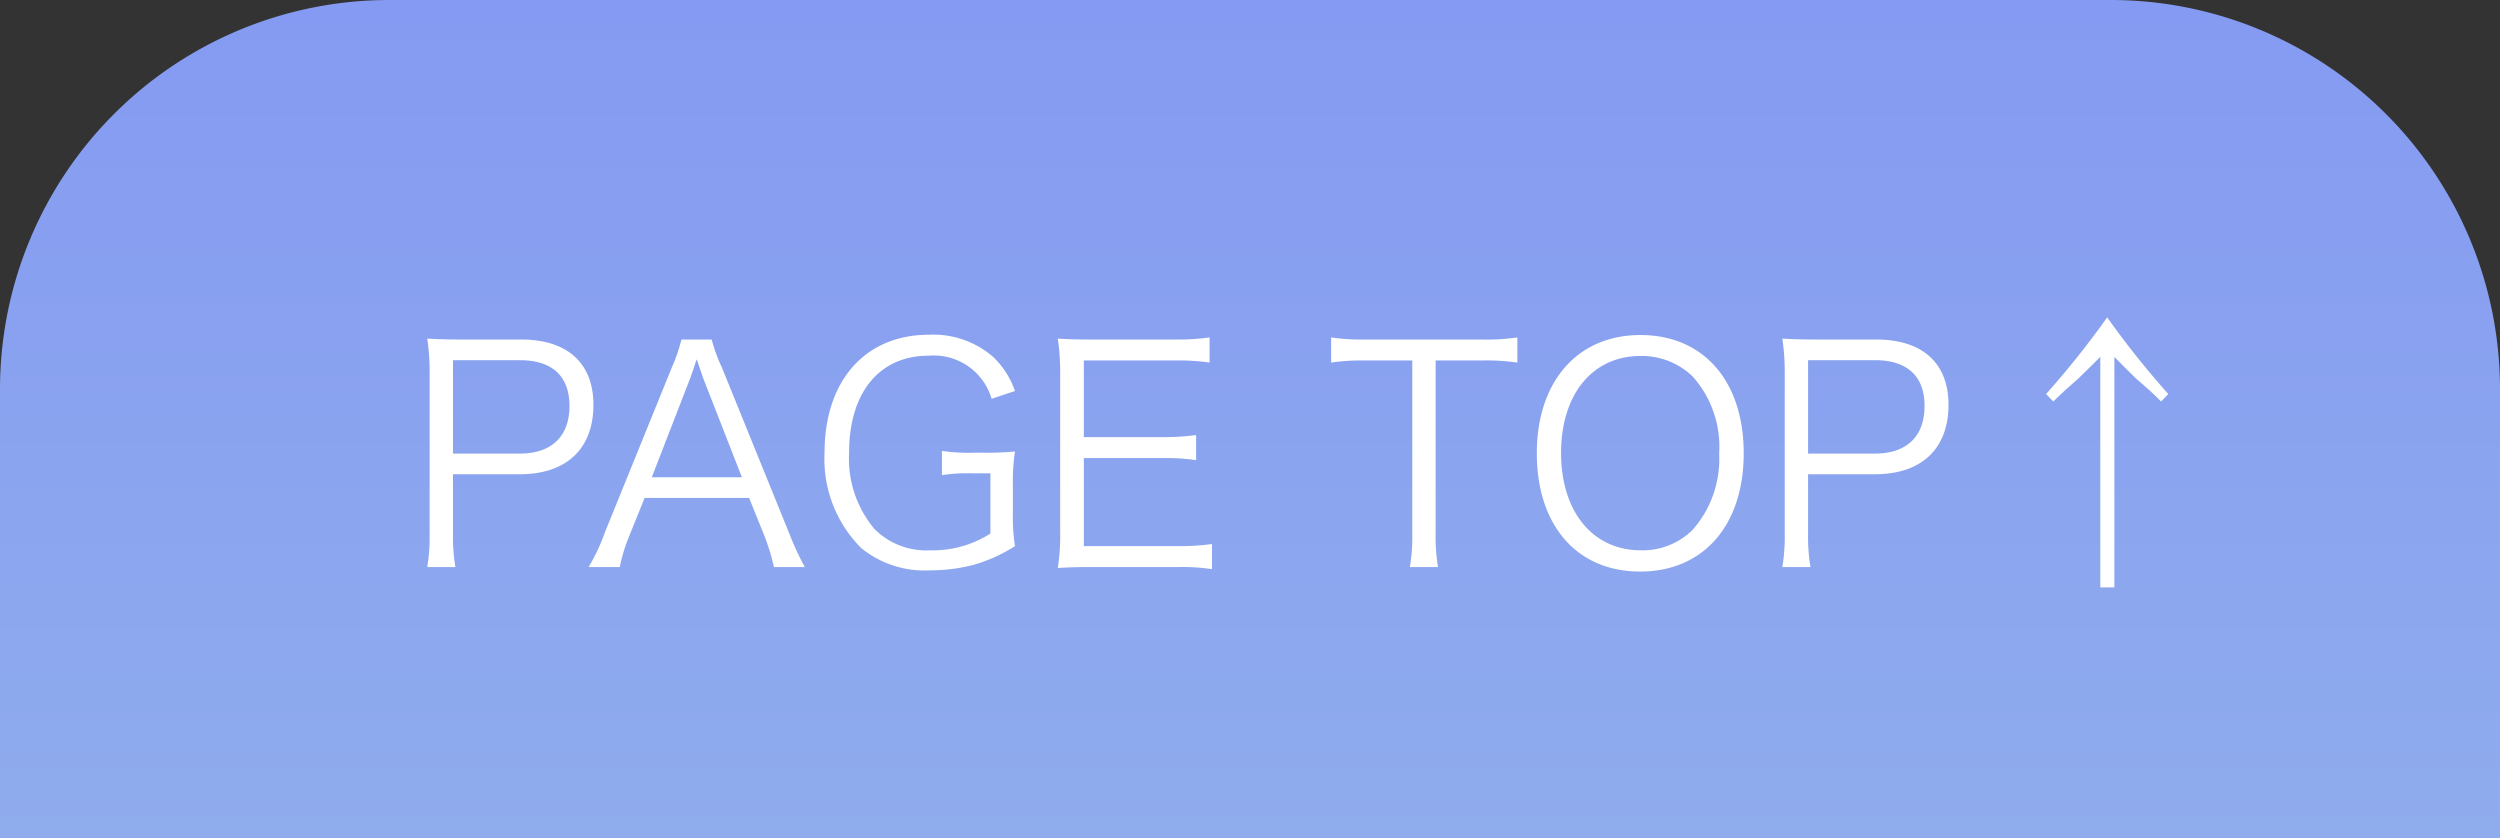
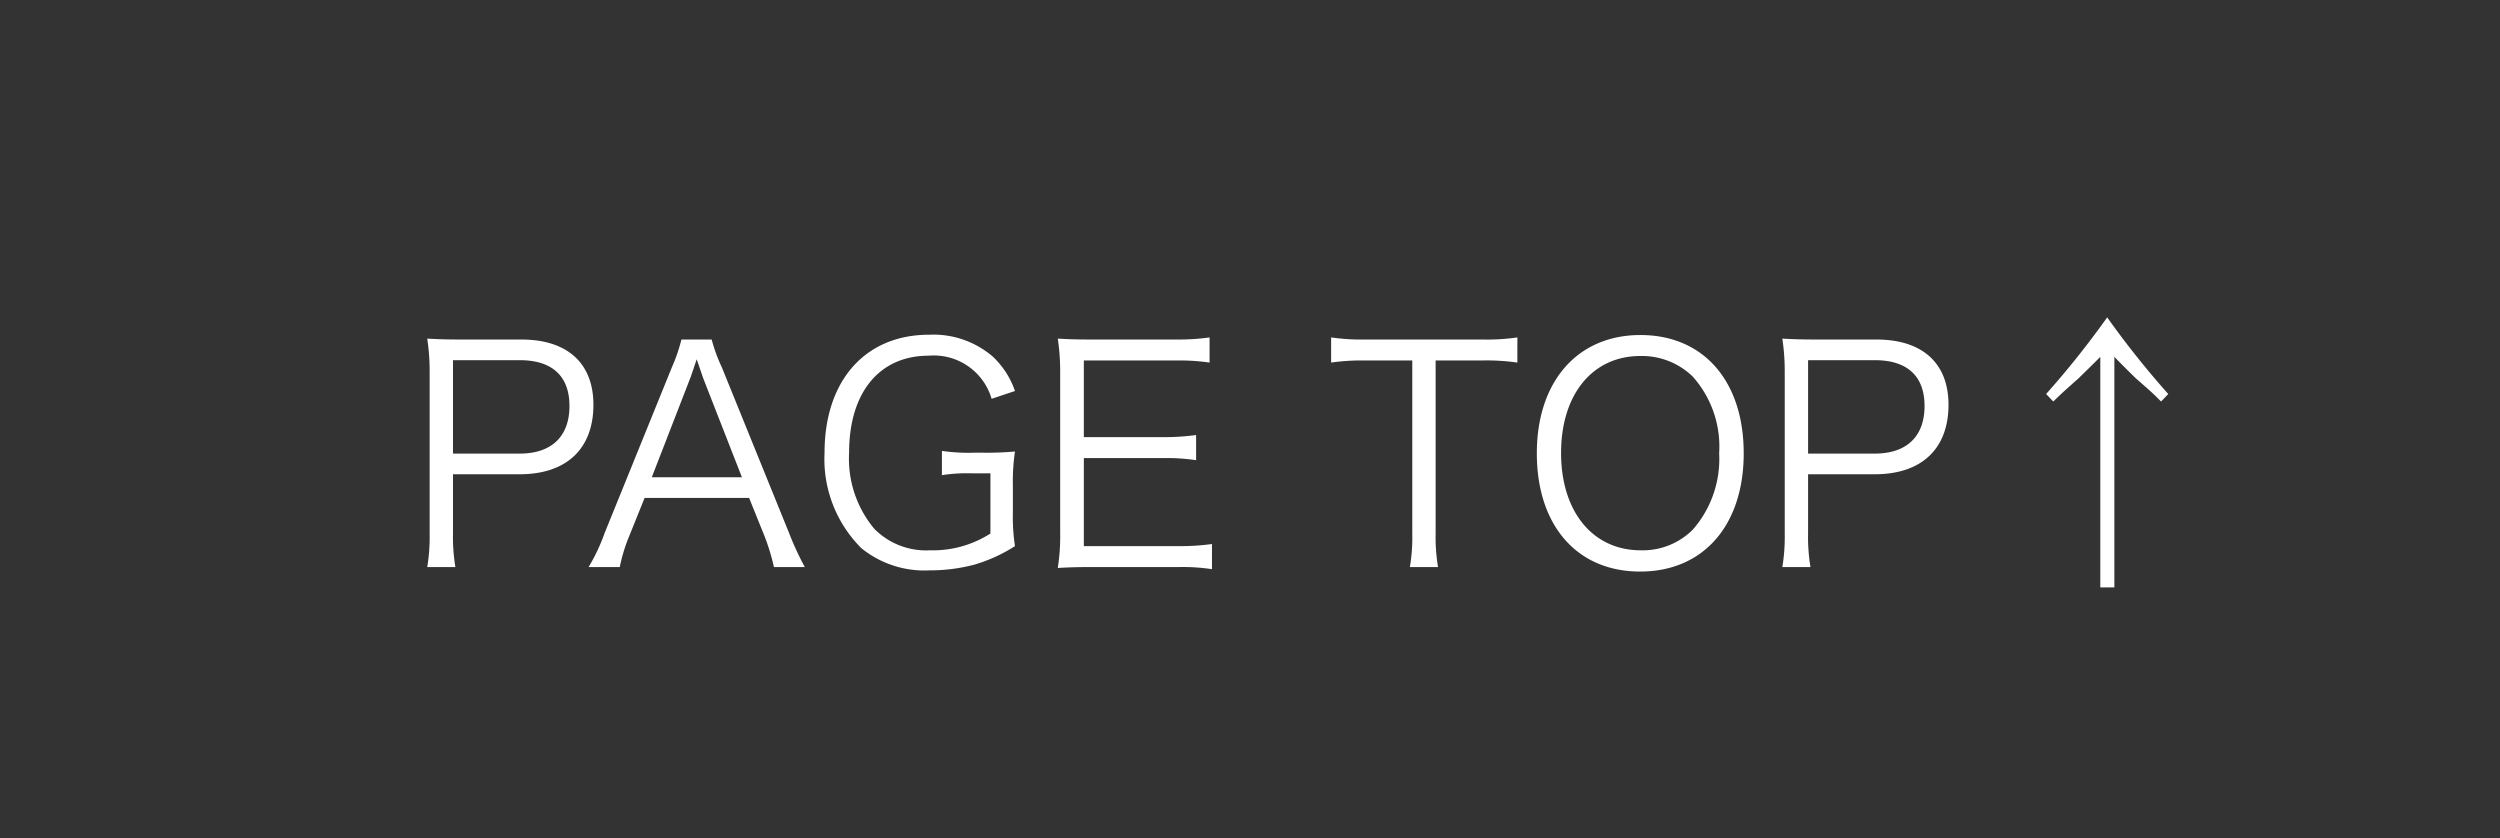
<svg xmlns="http://www.w3.org/2000/svg" width="167" height="56" viewBox="0 0 167 56">
  <rect x="0" y="0" width="167" height="56" fill="#333333" stroke="none" />
  <defs>
    <linearGradient id="linear-gradient" x1="0.5" x2="0.5" y2="1" gradientUnits="objectBoundingBox">
      <stop offset="0" stop-color="#859af2" />
      <stop offset="1" stop-color="#8faced" />
    </linearGradient>
  </defs>
  <g id="グループ_78" data-name="グループ 78" transform="translate(-1366 -3981)">
-     <path id="長方形_22" data-name="長方形 22" d="M26,0H141a26,26,0,0,1,26,26V56a0,0,0,0,1,0,0H0a0,0,0,0,1,0,0V26A26,26,0,0,1,26,0Z" transform="translate(1366 3981)" fill="url(#linear-gradient)" />
    <path id="パス_2637" data-name="パス 2637" d="M3.42-.12a12.2,12.2,0,0,1-.16-2.26V-6.32H7.72c3.12,0,4.92-1.7,4.92-4.64,0-2.78-1.74-4.36-4.82-4.36H3.74c-.92,0-1.48-.02-2.2-.06A14.74,14.74,0,0,1,1.7-13.1V-2.36A12.382,12.382,0,0,1,1.54-.12ZM3.26-7.7v-6.24H7.72c2.16,0,3.32,1.06,3.32,3.06,0,2.04-1.2,3.18-3.32,3.18ZM26.76-.12a19.885,19.885,0,0,1-1.06-2.3L21.22-13.46a10.814,10.814,0,0,1-.68-1.86H18.52a11.387,11.387,0,0,1-.64,1.86L13.4-2.42a12.767,12.767,0,0,1-1.08,2.3H14.4a11.182,11.182,0,0,1,.62-2.04l1.04-2.58h6.98l1.04,2.58A14.357,14.357,0,0,1,24.7-.12Zm-4.2-6H16.54l2.56-6.6c.04-.08.1-.3.22-.62.04-.14.12-.36.22-.66.38,1.1.38,1.12.44,1.28Zm16.6-.26v4.02a7.131,7.131,0,0,1-4.04,1.12A4.851,4.851,0,0,1,31.4-2.68a7.3,7.3,0,0,1-1.68-5.08c0-4.02,2.02-6.48,5.32-6.48a4.026,4.026,0,0,1,4.2,2.88l1.56-.52a5.689,5.689,0,0,0-1.46-2.28,6.084,6.084,0,0,0-4.28-1.48c-4.26,0-6.98,3.06-6.98,7.88a8.4,8.4,0,0,0,2.46,6.38A6.693,6.693,0,0,0,35.1.1a11.566,11.566,0,0,0,2.98-.38A10.409,10.409,0,0,0,40.8-1.52a12.826,12.826,0,0,1-.14-2.22V-5.58a13.719,13.719,0,0,1,.14-2.26,20.582,20.582,0,0,1-2.12.08H38.1a12.279,12.279,0,0,1-2.18-.12v1.62a10.807,10.807,0,0,1,2.06-.12Zm14.8,4.72a14.812,14.812,0,0,1-2.22.14H45.4V-7.4h5.26a13.566,13.566,0,0,1,2.24.14V-8.94a15.647,15.647,0,0,1-2.24.14H45.4v-5.12h6.16a14.054,14.054,0,0,1,2.24.14v-1.68a14.913,14.913,0,0,1-2.24.14h-5.7c-.96,0-1.5-.02-2.2-.06a14.74,14.74,0,0,1,.16,2.28V-2.44a13.767,13.767,0,0,1-.16,2.38c.68-.04,1.24-.06,2.2-.06h5.86a13.1,13.1,0,0,1,2.24.14ZM68.9-13.92H72a14.384,14.384,0,0,1,2.36.14v-1.68a14.067,14.067,0,0,1-2.36.14H64.2a14.1,14.1,0,0,1-2.28-.14v1.68a14.376,14.376,0,0,1,2.3-.14h3.12V-2.38a11.924,11.924,0,0,1-.16,2.26h1.88a12.335,12.335,0,0,1-.16-2.26Zm13.68-1.7c-4.2,0-6.92,3.1-6.92,7.9,0,4.82,2.68,7.9,6.9,7.9s6.92-3.08,6.92-7.9S86.8-15.62,82.58-15.62ZM82.6-1.24c-3.2,0-5.32-2.58-5.32-6.5s2.1-6.48,5.3-6.48a4.877,4.877,0,0,1,3.5,1.38,7.033,7.033,0,0,1,1.76,5.12A7.16,7.16,0,0,1,86.06-2.6,4.735,4.735,0,0,1,82.6-1.24ZM93.94-.12a12.2,12.2,0,0,1-.16-2.26V-6.32h4.46c3.12,0,4.92-1.7,4.92-4.64,0-2.78-1.74-4.36-4.82-4.36H94.26c-.92,0-1.48-.02-2.2-.06a14.74,14.74,0,0,1,.16,2.28V-2.36a12.382,12.382,0,0,1-.16,2.24ZM93.78-7.7v-6.24h4.46c2.16,0,3.32,1.06,3.32,3.06,0,2.04-1.2,3.18-3.32,3.18Zm16.38-3.48c.6-.58.6-.58,1.7-1.56.2-.2.54-.52,1.44-1.42V1.24h.94v-15.4c.88.9,1.22,1.22,1.42,1.42,1.12.98,1.12.98,1.7,1.56l.48-.5a59.66,59.66,0,0,1-4.08-5.12,59.66,59.66,0,0,1-4.08,5.12Z" transform="translate(1393 4019)" fill="#fff" />
  </g>
</svg>